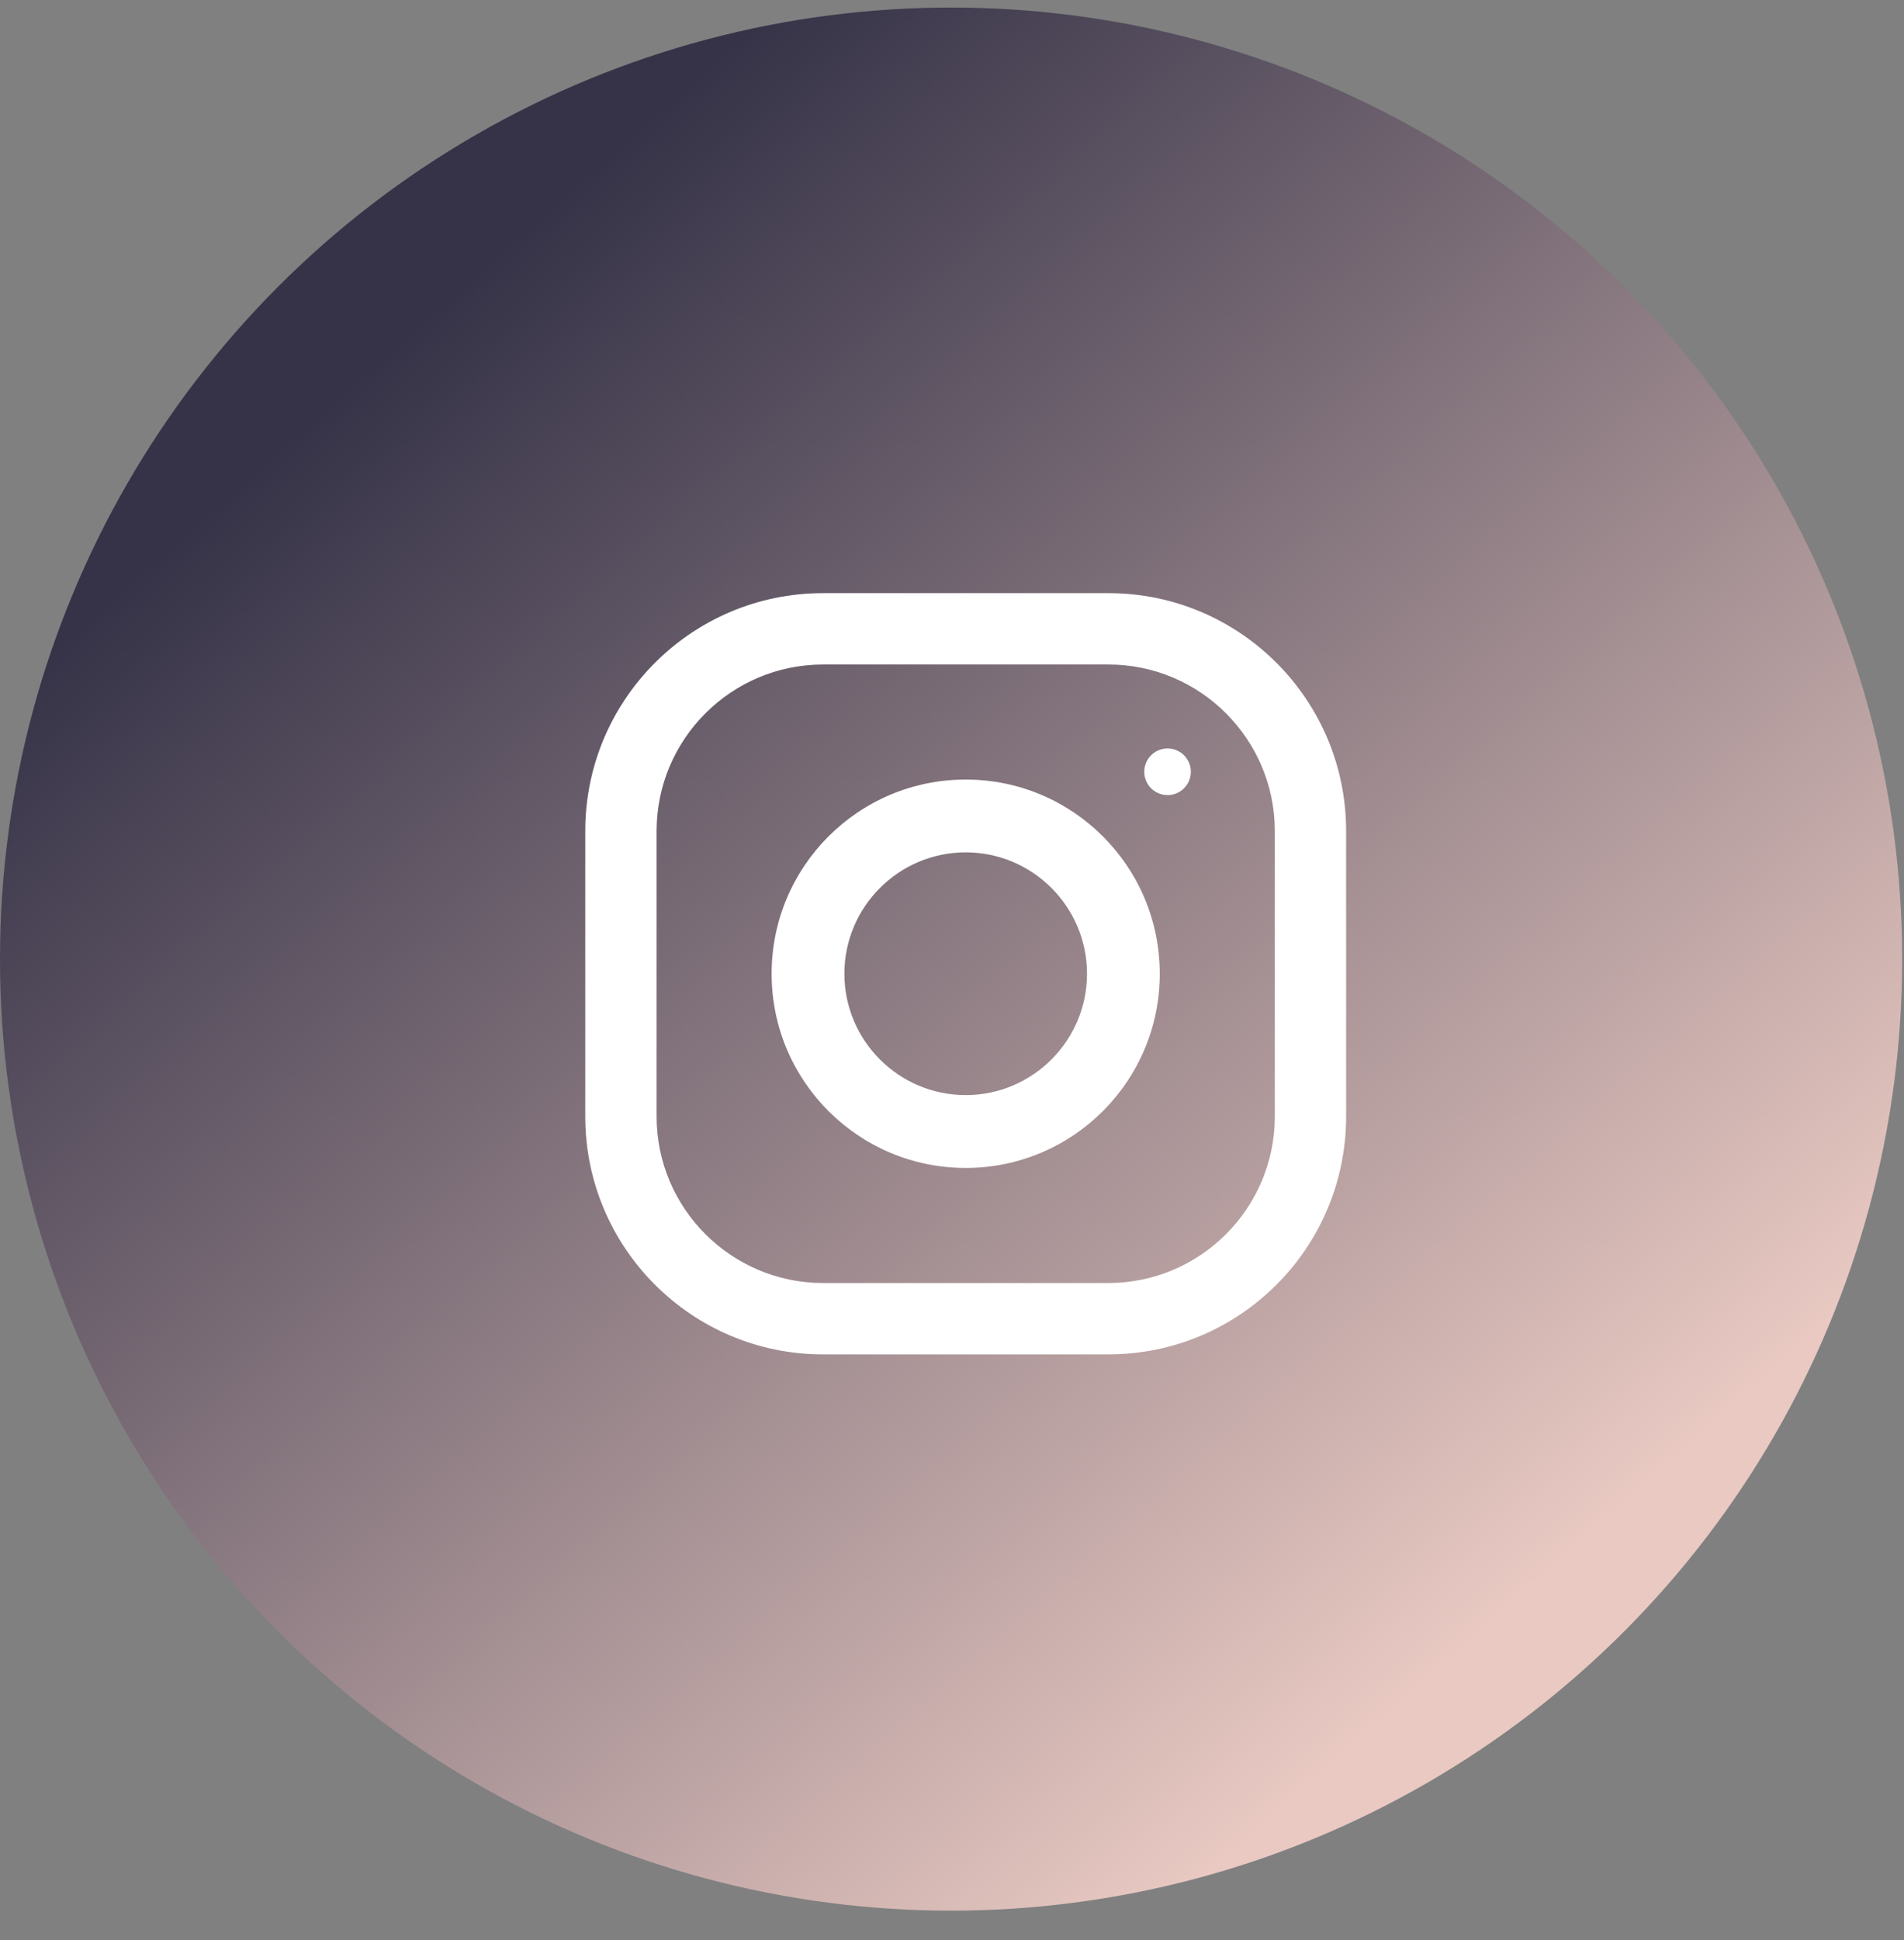
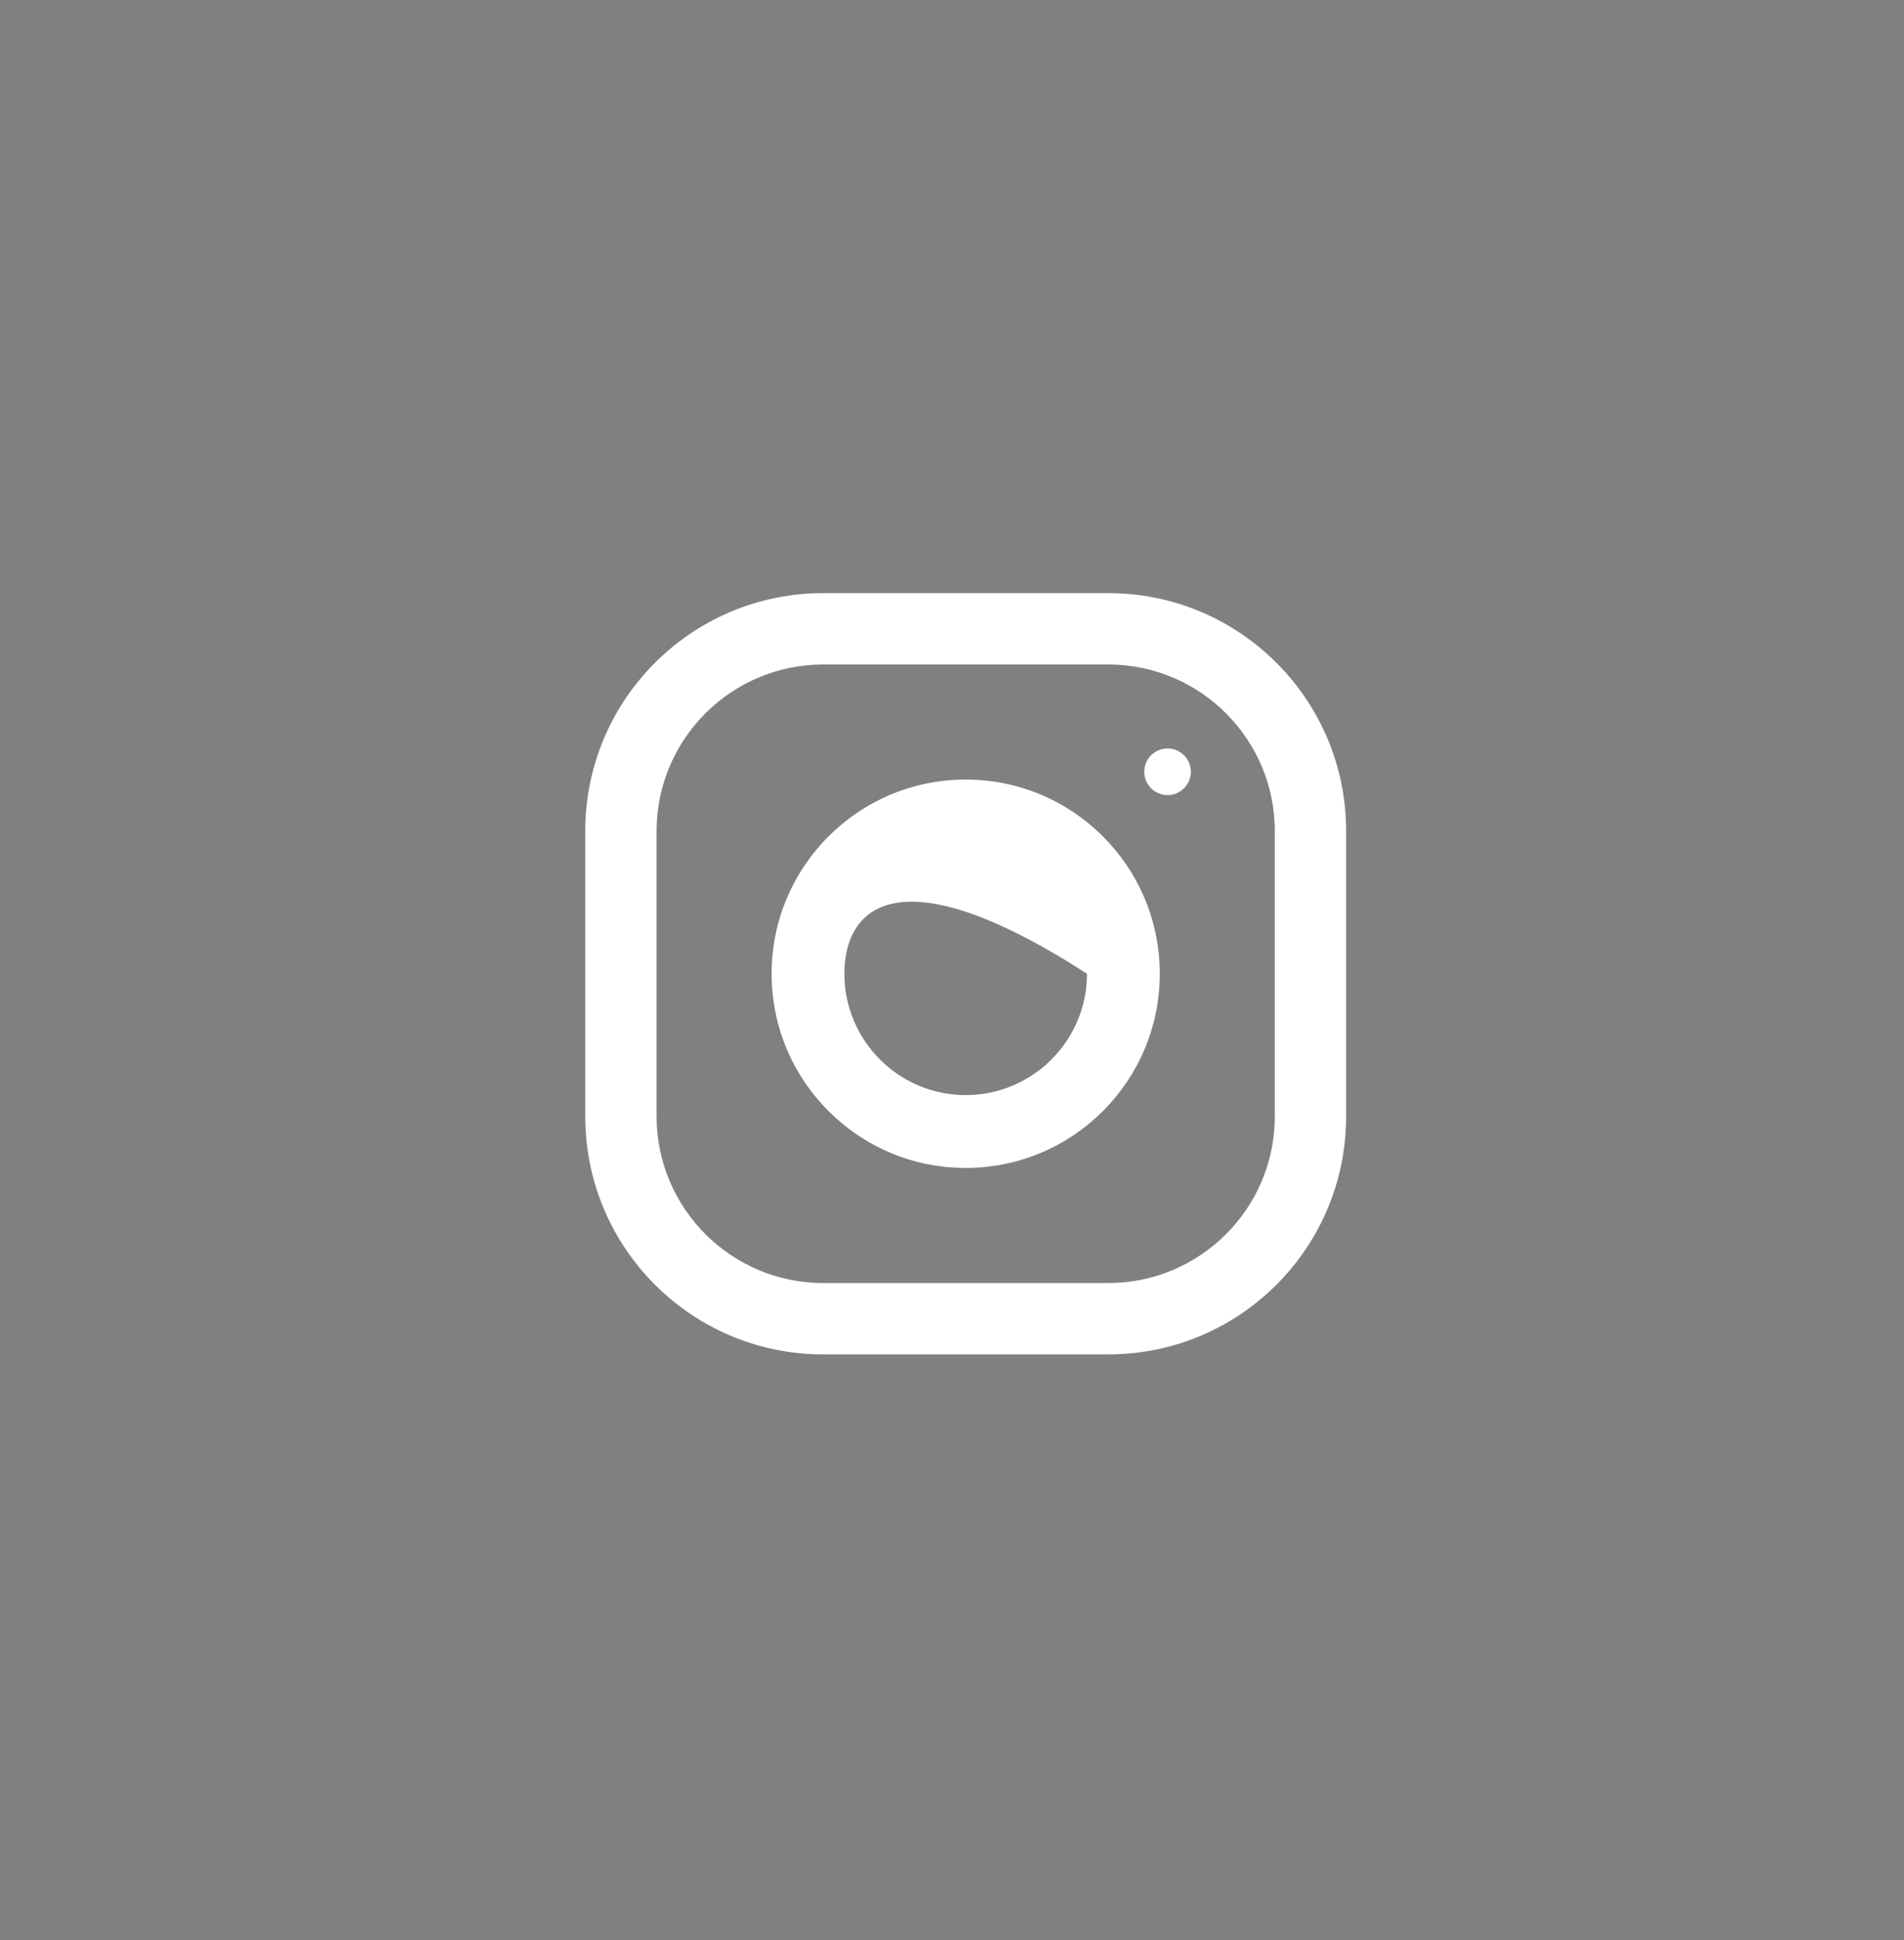
<svg xmlns="http://www.w3.org/2000/svg" width="54" height="55" viewBox="0 0 54 55" fill="none">
  <rect x="0" y="0" width="54" height="55" fill="#808080" stroke="none" />
-   <circle cx="26.974" cy="27.188" r="26.974" fill="url(#paint0_linear_219_1879)" />
-   <path fill-rule="evenodd" clip-rule="evenodd" d="M23.343 16.814H31.435C35.158 16.814 38.178 19.834 38.178 23.557V31.649C38.178 35.373 35.158 38.393 31.435 38.393H23.343C19.619 38.393 16.599 35.373 16.599 31.649V23.557C16.599 19.834 19.619 16.814 23.343 16.814ZM31.435 36.37C34.038 36.37 36.155 34.252 36.155 31.649V23.557C36.155 20.954 34.038 18.837 31.435 18.837H23.343C20.74 18.837 18.622 20.954 18.622 23.557V31.649C18.622 34.252 20.74 36.37 23.343 36.37H31.435ZM21.884 27.603C21.884 24.563 24.349 22.098 27.389 22.098C30.429 22.098 32.893 24.563 32.893 27.603C32.893 30.643 30.429 33.108 27.389 33.108C24.349 33.108 21.884 30.643 21.884 27.603ZM23.948 27.603C23.948 29.499 25.492 31.043 27.389 31.043C29.285 31.043 30.829 29.499 30.829 27.603C30.829 25.705 29.285 24.162 27.389 24.162C25.492 24.162 23.948 25.705 23.948 27.603ZM33.114 22.539C33.478 22.539 33.774 22.243 33.774 21.878C33.774 21.513 33.478 21.217 33.114 21.217C32.749 21.217 32.453 21.513 32.453 21.878C32.453 22.243 32.749 22.539 33.114 22.539Z" fill="white" />
+   <path fill-rule="evenodd" clip-rule="evenodd" d="M23.343 16.814H31.435C35.158 16.814 38.178 19.834 38.178 23.557V31.649C38.178 35.373 35.158 38.393 31.435 38.393H23.343C19.619 38.393 16.599 35.373 16.599 31.649V23.557C16.599 19.834 19.619 16.814 23.343 16.814ZM31.435 36.37C34.038 36.37 36.155 34.252 36.155 31.649V23.557C36.155 20.954 34.038 18.837 31.435 18.837H23.343C20.74 18.837 18.622 20.954 18.622 23.557V31.649C18.622 34.252 20.74 36.37 23.343 36.37H31.435ZM21.884 27.603C21.884 24.563 24.349 22.098 27.389 22.098C30.429 22.098 32.893 24.563 32.893 27.603C32.893 30.643 30.429 33.108 27.389 33.108C24.349 33.108 21.884 30.643 21.884 27.603ZM23.948 27.603C23.948 29.499 25.492 31.043 27.389 31.043C29.285 31.043 30.829 29.499 30.829 27.603C25.492 24.162 23.948 25.705 23.948 27.603ZM33.114 22.539C33.478 22.539 33.774 22.243 33.774 21.878C33.774 21.513 33.478 21.217 33.114 21.217C32.749 21.217 32.453 21.513 32.453 21.878C32.453 22.243 32.749 22.539 33.114 22.539Z" fill="white" />
  <defs>
    <linearGradient id="paint0_linear_219_1879" x1="-5.4" y1="24.579" x2="26.367" y2="60.217" gradientUnits="userSpaceOnUse">
      <stop stop-color="#363348" />
      <stop offset="1" stop-color="#E9C9C2" />
    </linearGradient>
  </defs>
</svg>